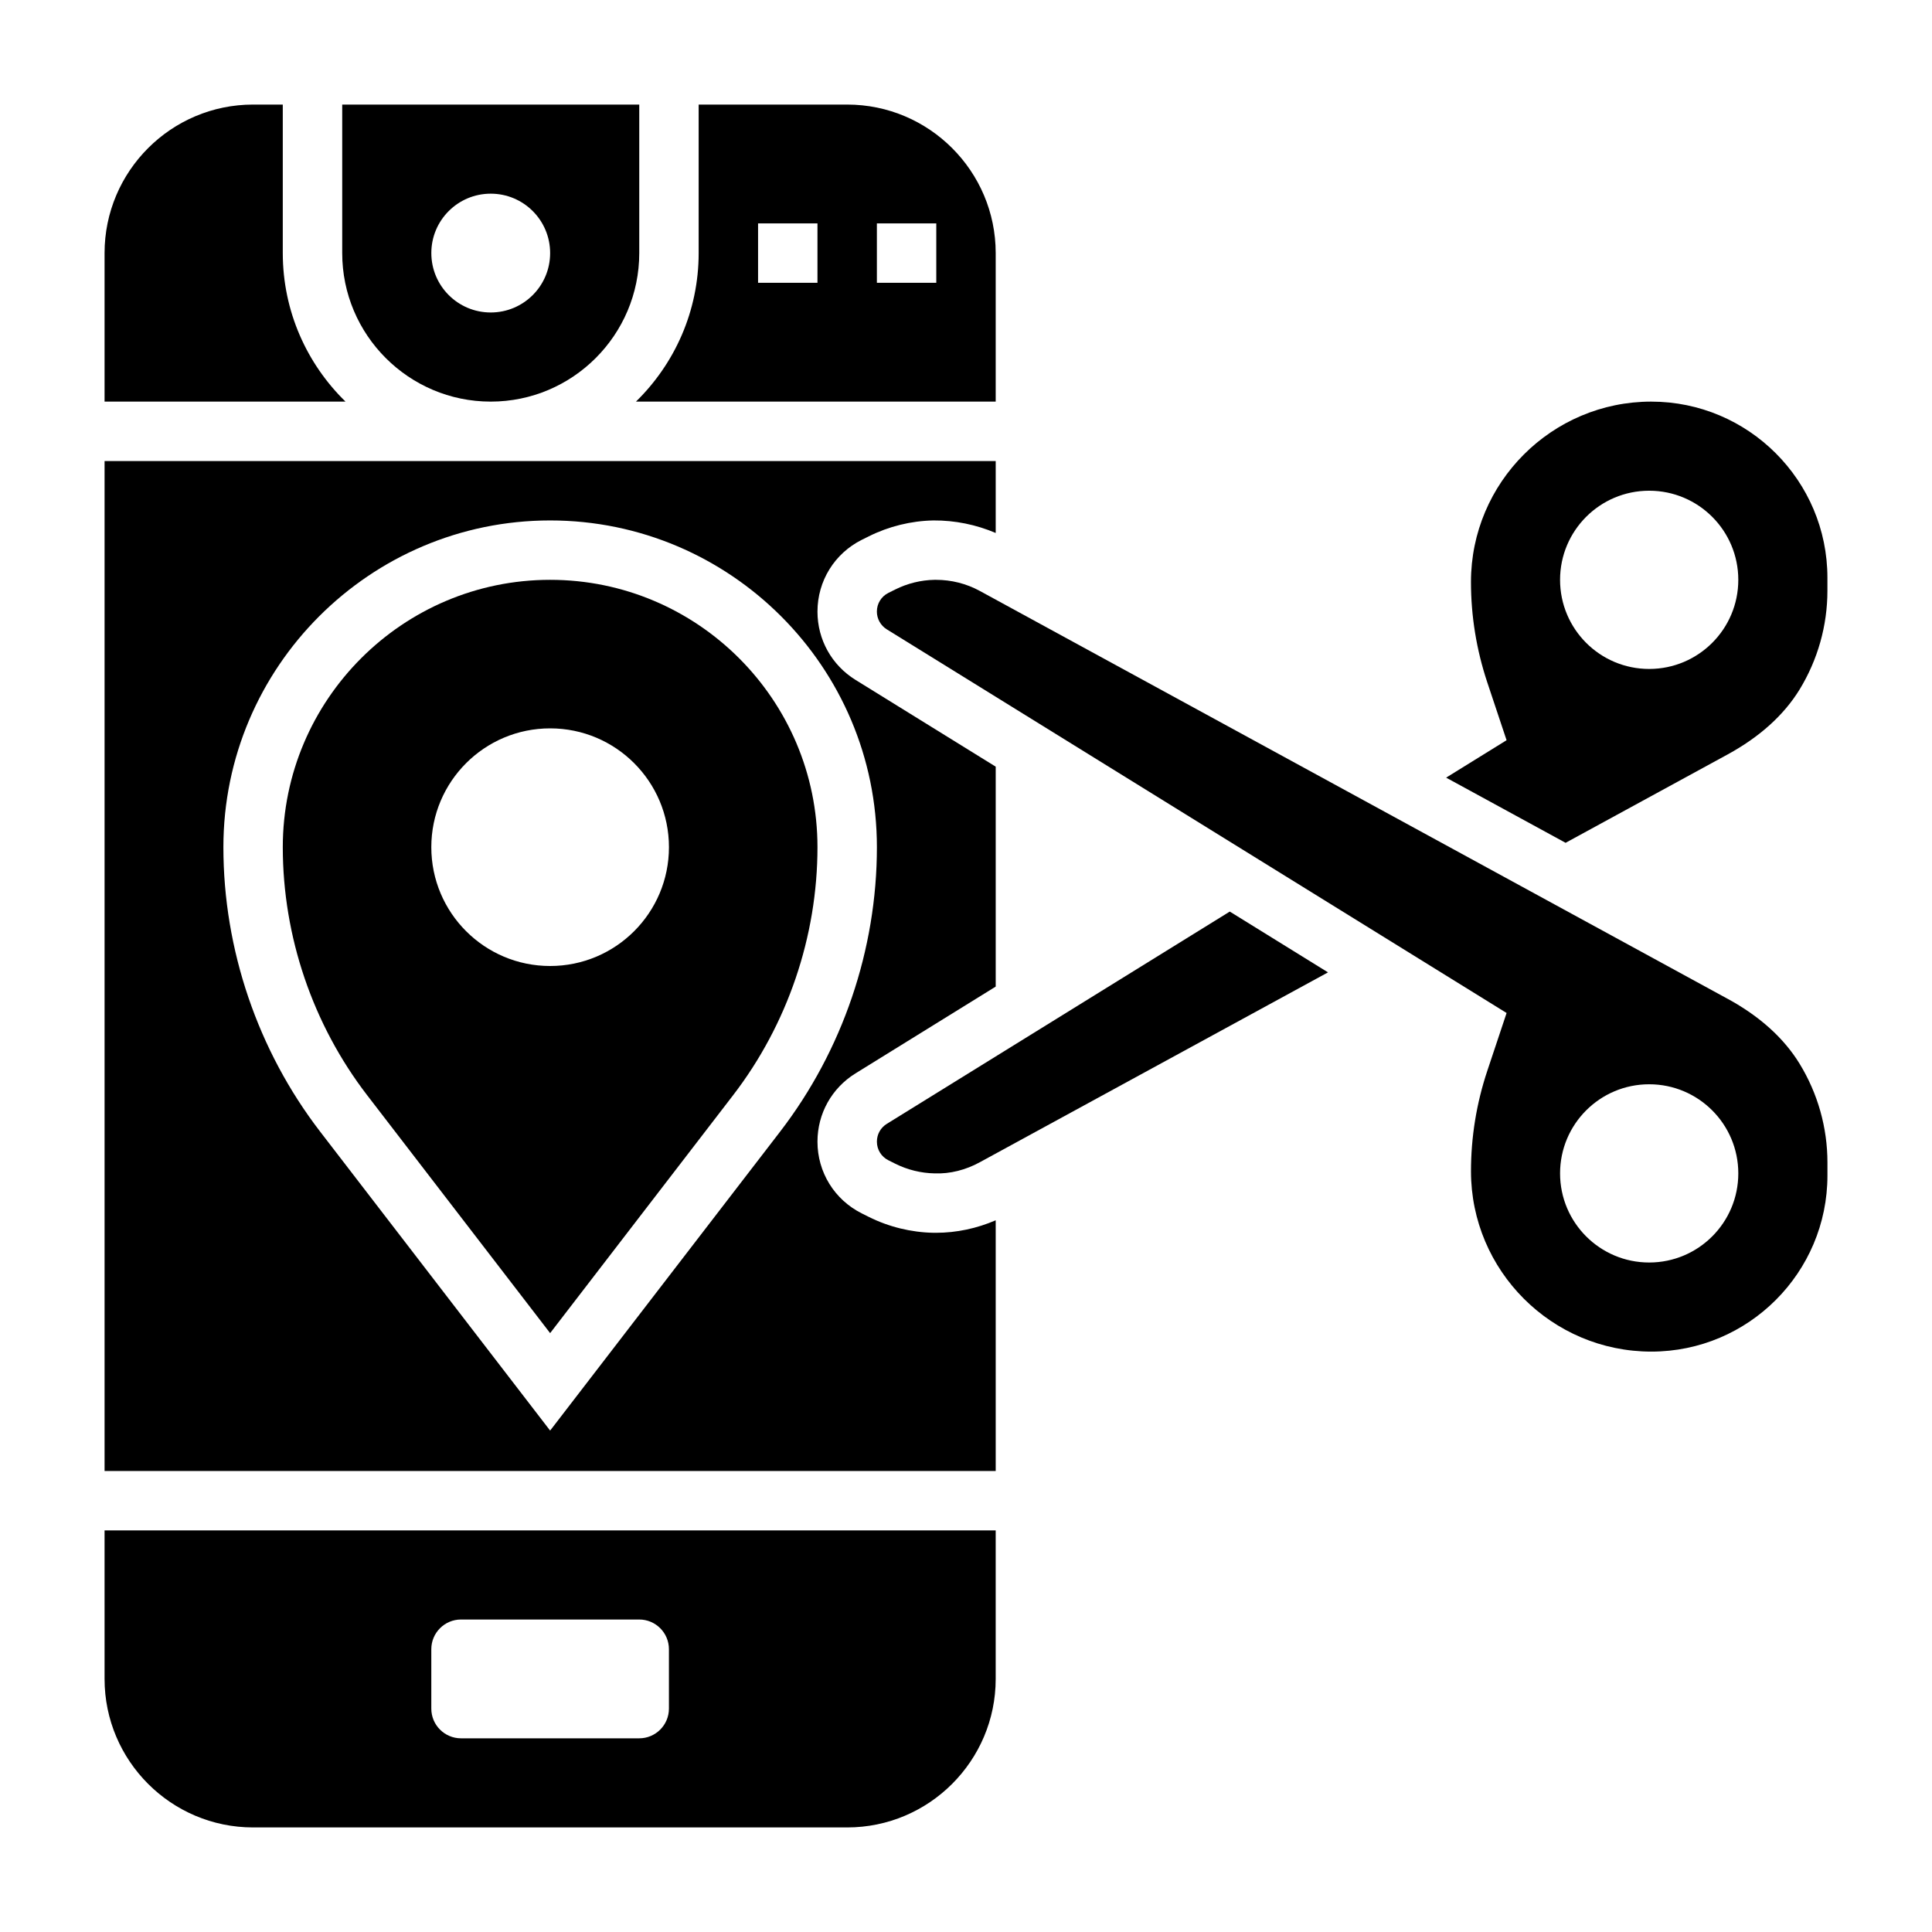
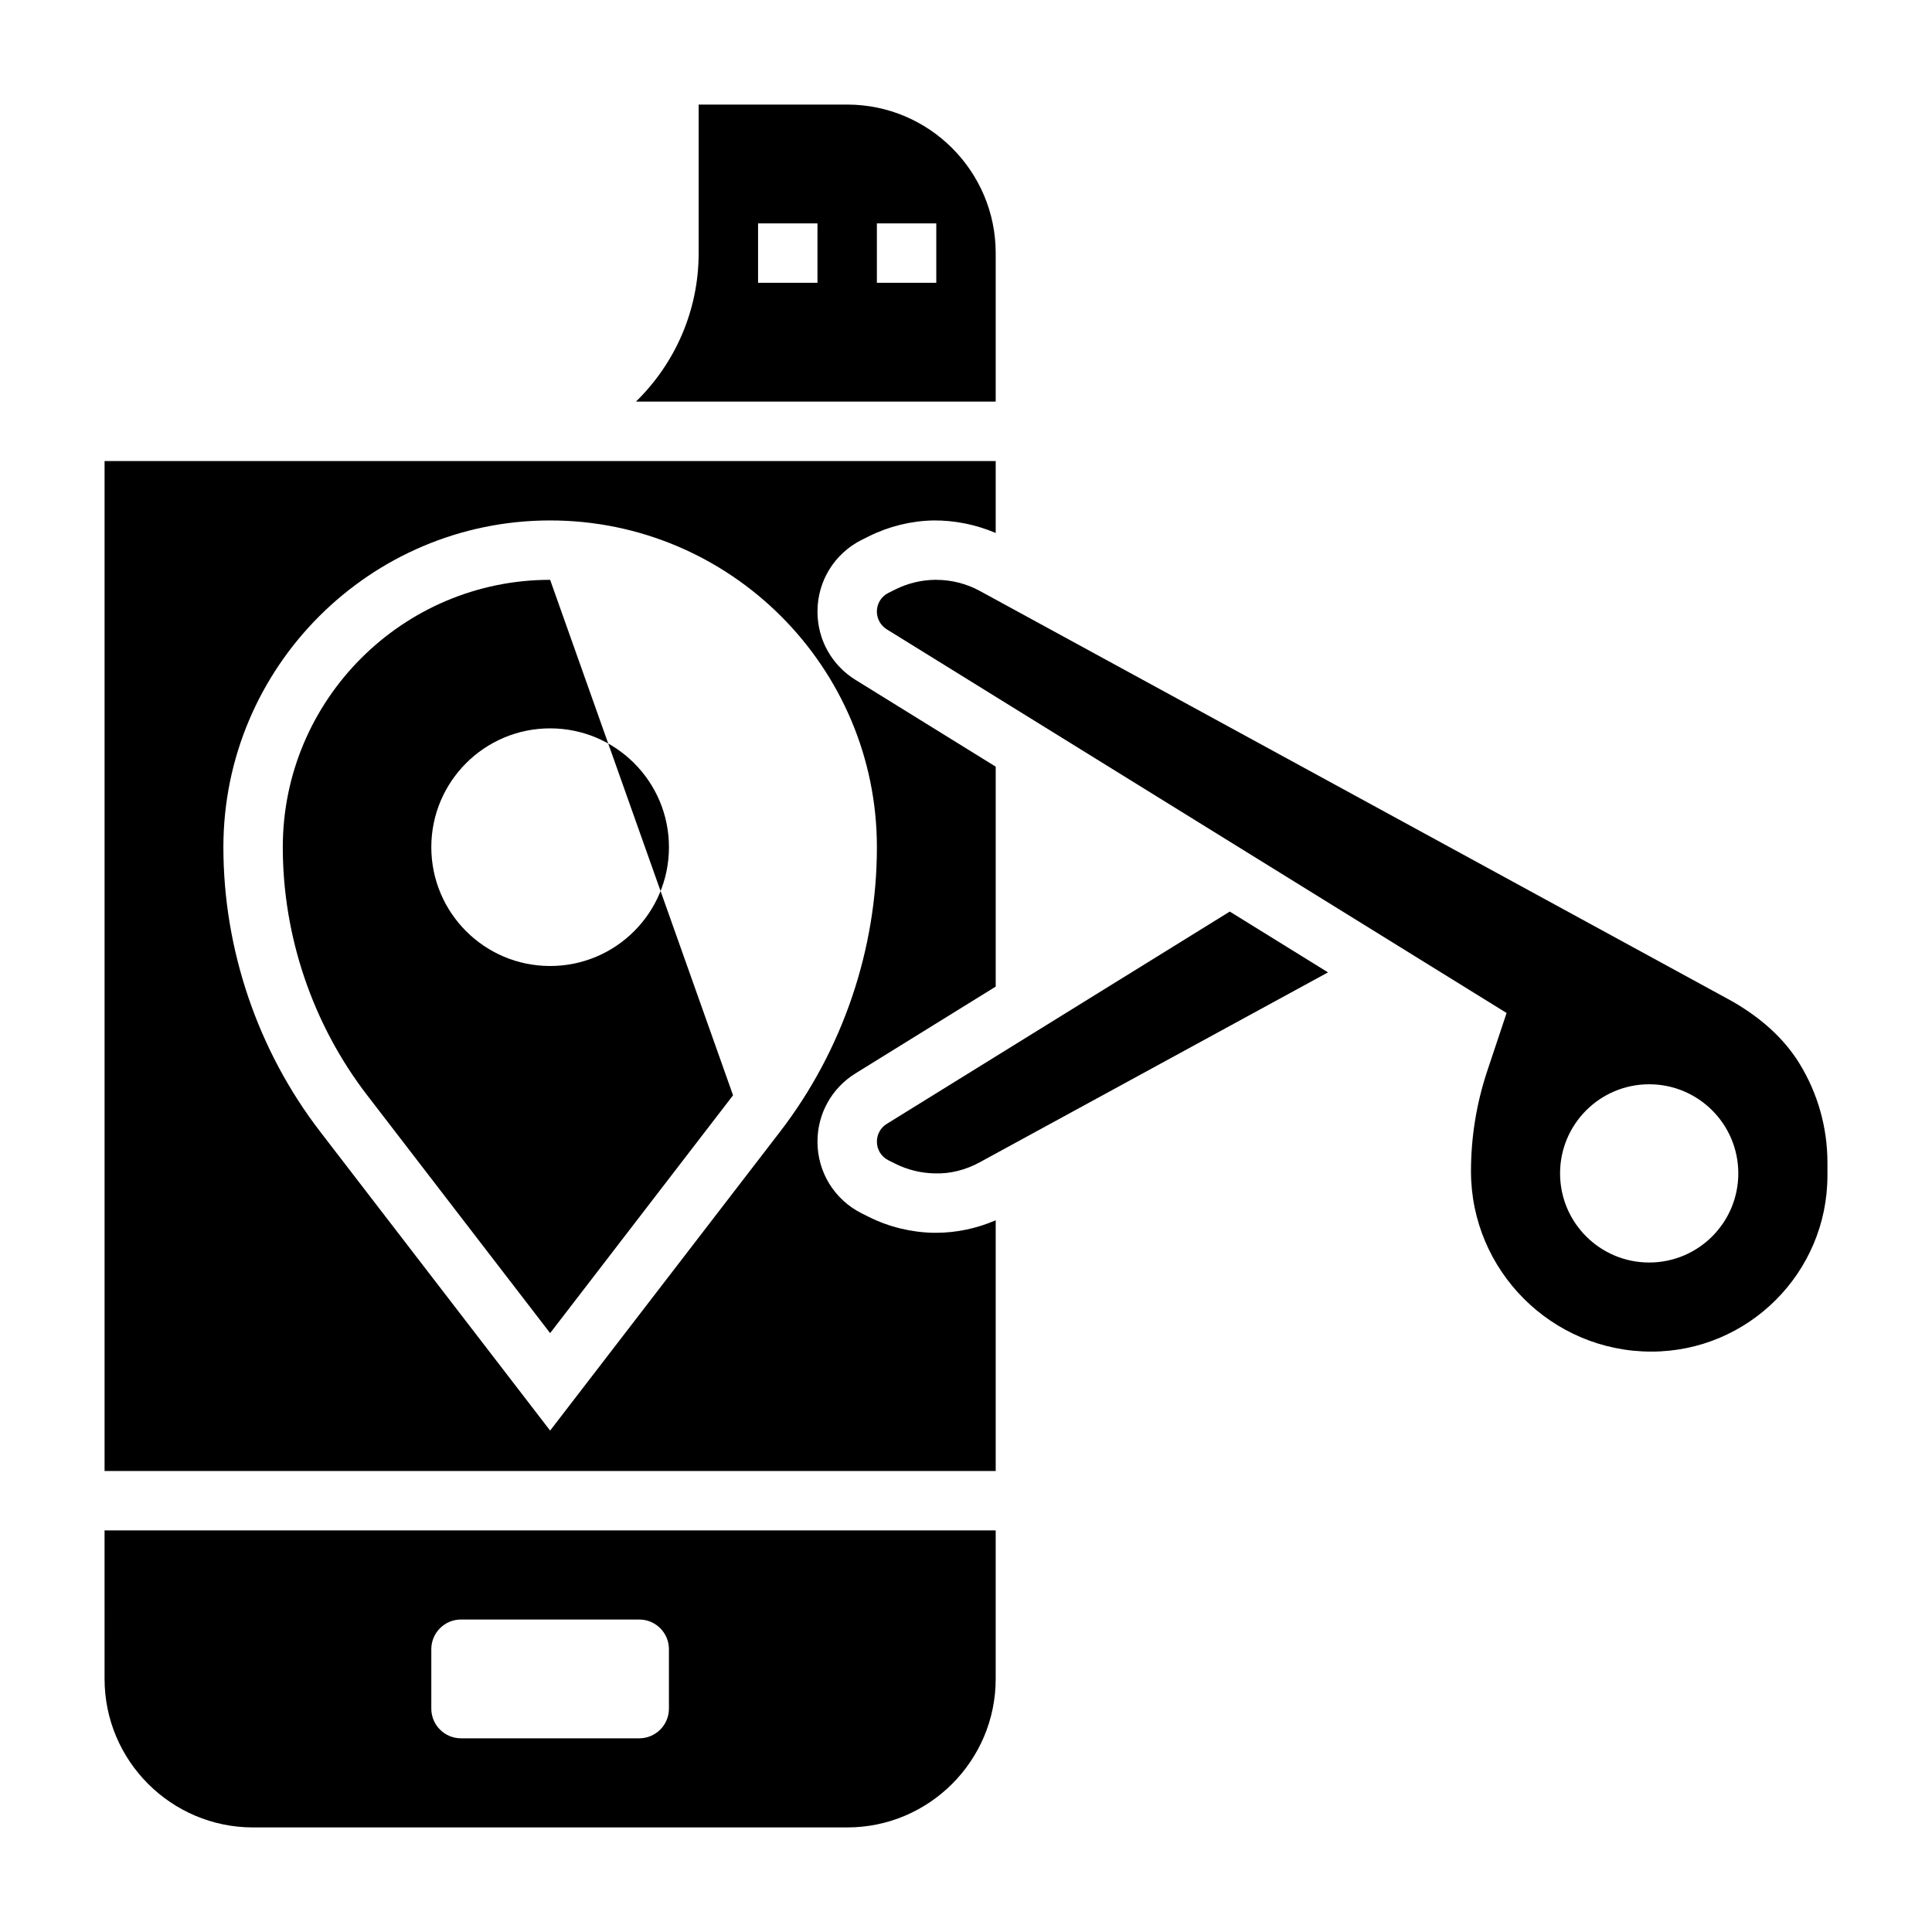
<svg xmlns="http://www.w3.org/2000/svg" fill="#000000" width="800px" height="800px" version="1.1" viewBox="144 144 512 512">
  <g>
    <path d="m171.71 588.93c0 21.703 17.656 39.359 39.359 39.359h157.44c21.703 0 39.359-17.656 39.359-39.359v-39.359h-236.16zm86.59-7.871c0-4.344 3.527-7.871 7.871-7.871h47.23c4.344 0 7.871 3.527 7.871 7.871v15.742c0 4.344-3.527 7.871-7.871 7.871h-47.23c-4.344 0-7.871-3.527-7.871-7.871z" />
-     <path d="m289.79 297.66c-39.07 0-70.848 31.789-70.848 70.848 0 23.656 7.941 47.004 22.371 65.754l48.477 63.031 48.477-63.031c14.43-18.75 22.371-42.102 22.371-65.754 0-39.062-31.777-70.848-70.848-70.848zm0 102.34c-17.391 0-31.488-14.098-31.488-31.488s14.098-31.488 31.488-31.488c17.391 0 31.488 14.098 31.488 31.488 0 17.387-14.098 31.488-31.488 31.488z" />
+     <path d="m289.79 297.66c-39.07 0-70.848 31.789-70.848 70.848 0 23.656 7.941 47.004 22.371 65.754l48.477 63.031 48.477-63.031zm0 102.34c-17.391 0-31.488-14.098-31.488-31.488s14.098-31.488 31.488-31.488c17.391 0 31.488 14.098 31.488 31.488 0 17.387-14.098 31.488-31.488 31.488z" />
    <path d="m391.38 470.7c-5.91-0.109-11.84-1.559-17.145-4.211l-1.844-0.922c-7.25-3.625-11.754-10.918-11.754-19.016 0-7.414 3.769-14.176 10.059-18.082l37.176-23.012v-58.285l-37.164-23.004c-6.297-3.902-10.07-10.664-10.07-18.086 0-8.102 4.504-15.398 11.746-19.027l1.859-0.922c5.289-2.644 11.219-4.102 17.137-4.211 5.684-0.039 11.297 1.109 16.492 3.32v-19.062h-236.16v267.65h236.16v-66.441c-4.977 2.141-10.352 3.312-15.801 3.312h-0.691zm-101.59 52.422-60.961-79.246c-16.531-21.492-25.629-48.258-25.629-75.359 0-47.742 38.848-86.594 86.594-86.594 47.742 0 86.594 38.848 86.594 86.594 0 27.102-9.102 53.867-25.633 75.359z" />
    <path d="m407.87 250.43v-39.359c0-21.703-17.656-39.359-39.359-39.359h-39.359v39.359c0 15.414-6.375 29.348-16.617 39.359zm-31.488-47.23h15.742v15.742h-15.742zm-31.488 0h15.742v15.742h-15.742z" />
-     <path d="m274.05 250.43c21.703 0 39.359-17.656 39.359-39.359v-39.359h-78.719v39.359c0 21.703 17.656 39.359 39.359 39.359zm0-55.105c8.699 0 15.742 7.047 15.742 15.742 0 8.699-7.047 15.742-15.742 15.742-8.699 0-15.742-7.047-15.742-15.742-0.004-8.695 7.043-15.742 15.742-15.742z" />
-     <path d="m218.94 211.07v-39.359h-7.871c-21.703 0-39.359 17.656-39.359 39.359v39.359h63.852c-10.246-10.012-16.621-23.945-16.621-39.359z" />
    <path d="m379 441.84c-1.637 1.016-2.613 2.769-2.613 4.707 0 2.109 1.164 4 3.062 4.945l1.828 0.914c3.211 1.605 6.801 2.488 10.383 2.551 4.148 0.172 8.352-0.945 12.004-2.953l92.27-50.316-26.031-16.113z" />
    <path d="m601.81 408.68-198.14-108.07c-3.547-1.938-7.547-2.949-11.602-2.949h-0.418c-3.582 0.062-7.172 0.945-10.383 2.551l-1.852 0.922c-1.871 0.941-3.035 2.832-3.035 4.941 0 1.906 1 3.699 2.613 4.699l164.27 101.68-5.133 15.383c-2.852 8.578-4.305 17.512-4.305 26.559 0 26.355 21.445 47.793 47.793 47.793 25.742 0 46.672-20.941 46.672-46.672v-3.441c0-9.234-2.551-18.285-7.375-26.168-4.16-6.793-10.582-12.598-19.102-17.234zm-20.758 69.898c-13.043 0-23.617-10.57-23.617-23.617 0-13.043 10.57-23.617 23.617-23.617 13.043 0 23.617 10.57 23.617 23.617 0 13.043-10.574 23.617-23.617 23.617z" />
-     <path d="m581.61 250.43c-26.348 0-47.789 21.445-47.789 47.793 0 9.035 1.457 17.973 4.305 26.559l5.133 15.383-16.02 9.918 31.66 17.27 42.91-23.402c8.516-4.644 14.941-10.445 19.105-17.23 4.82-7.898 7.371-16.934 7.371-26.176v-3.441c0-25.73-20.934-46.672-46.676-46.672zm-0.559 70.848c-13.043 0-23.617-10.57-23.617-23.617 0-13.043 10.57-23.617 23.617-23.617 13.043 0 23.617 10.57 23.617 23.617s-10.574 23.617-23.617 23.617z" />
  </g>
</svg>